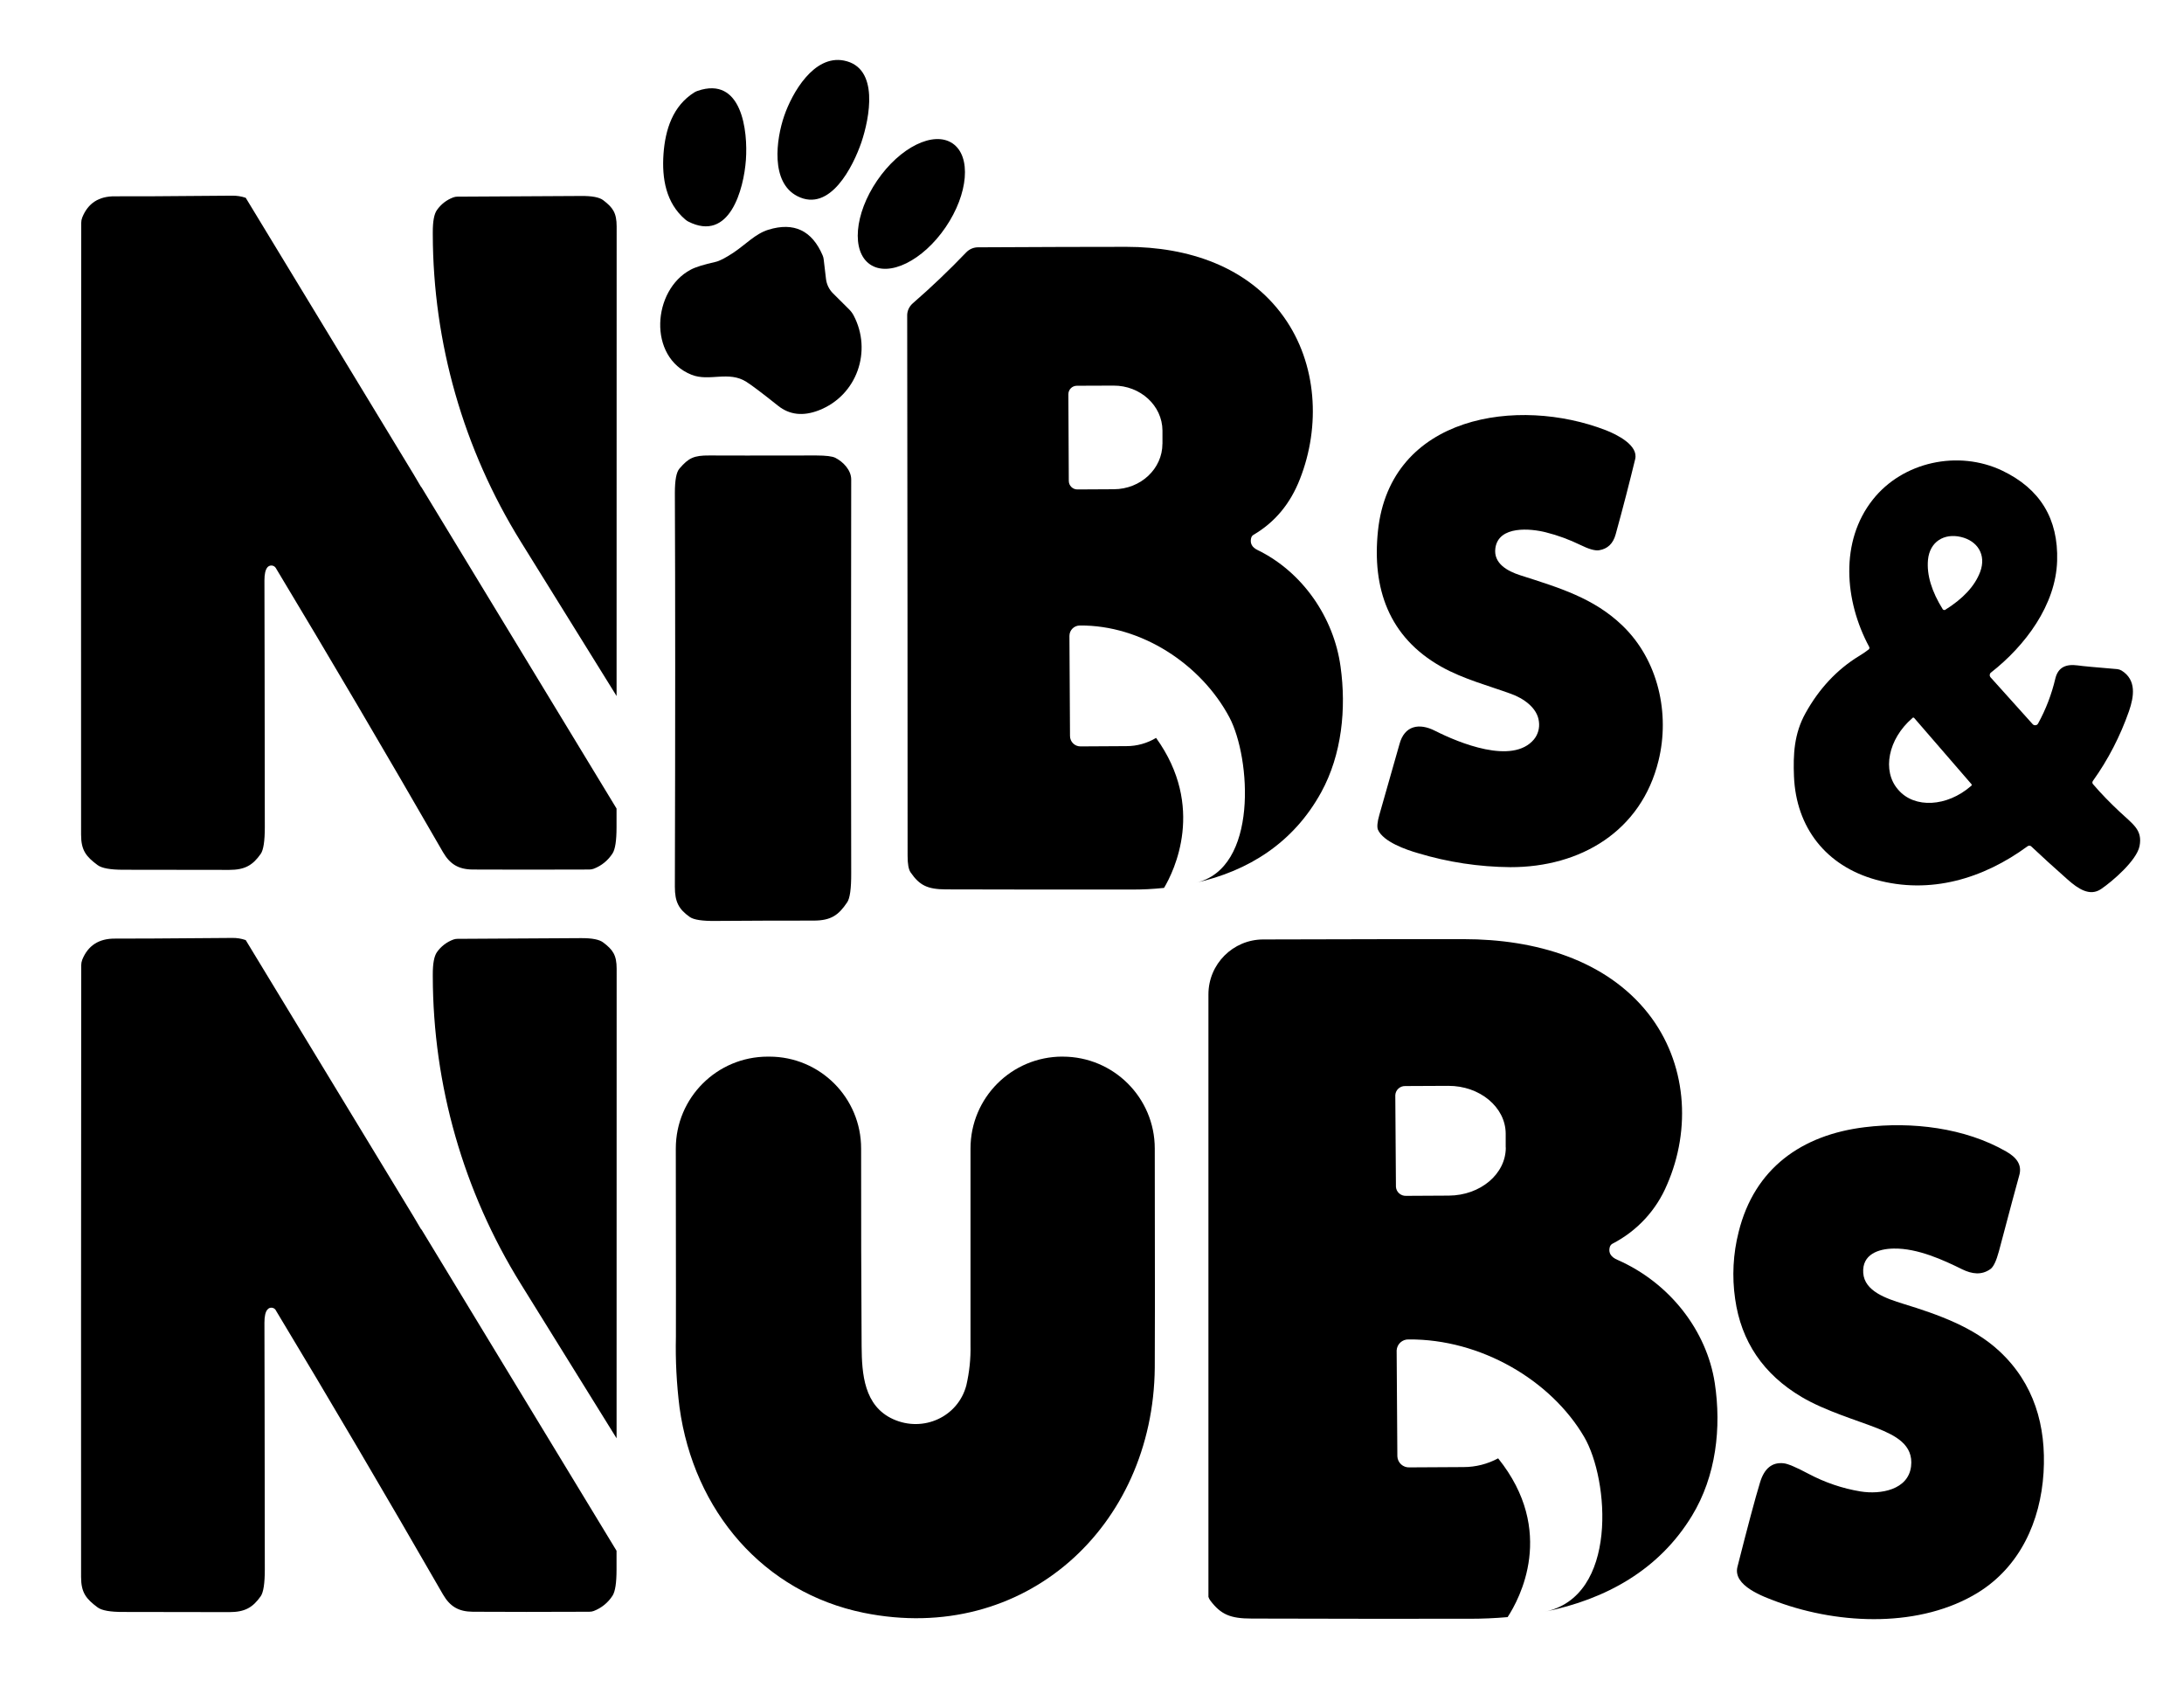
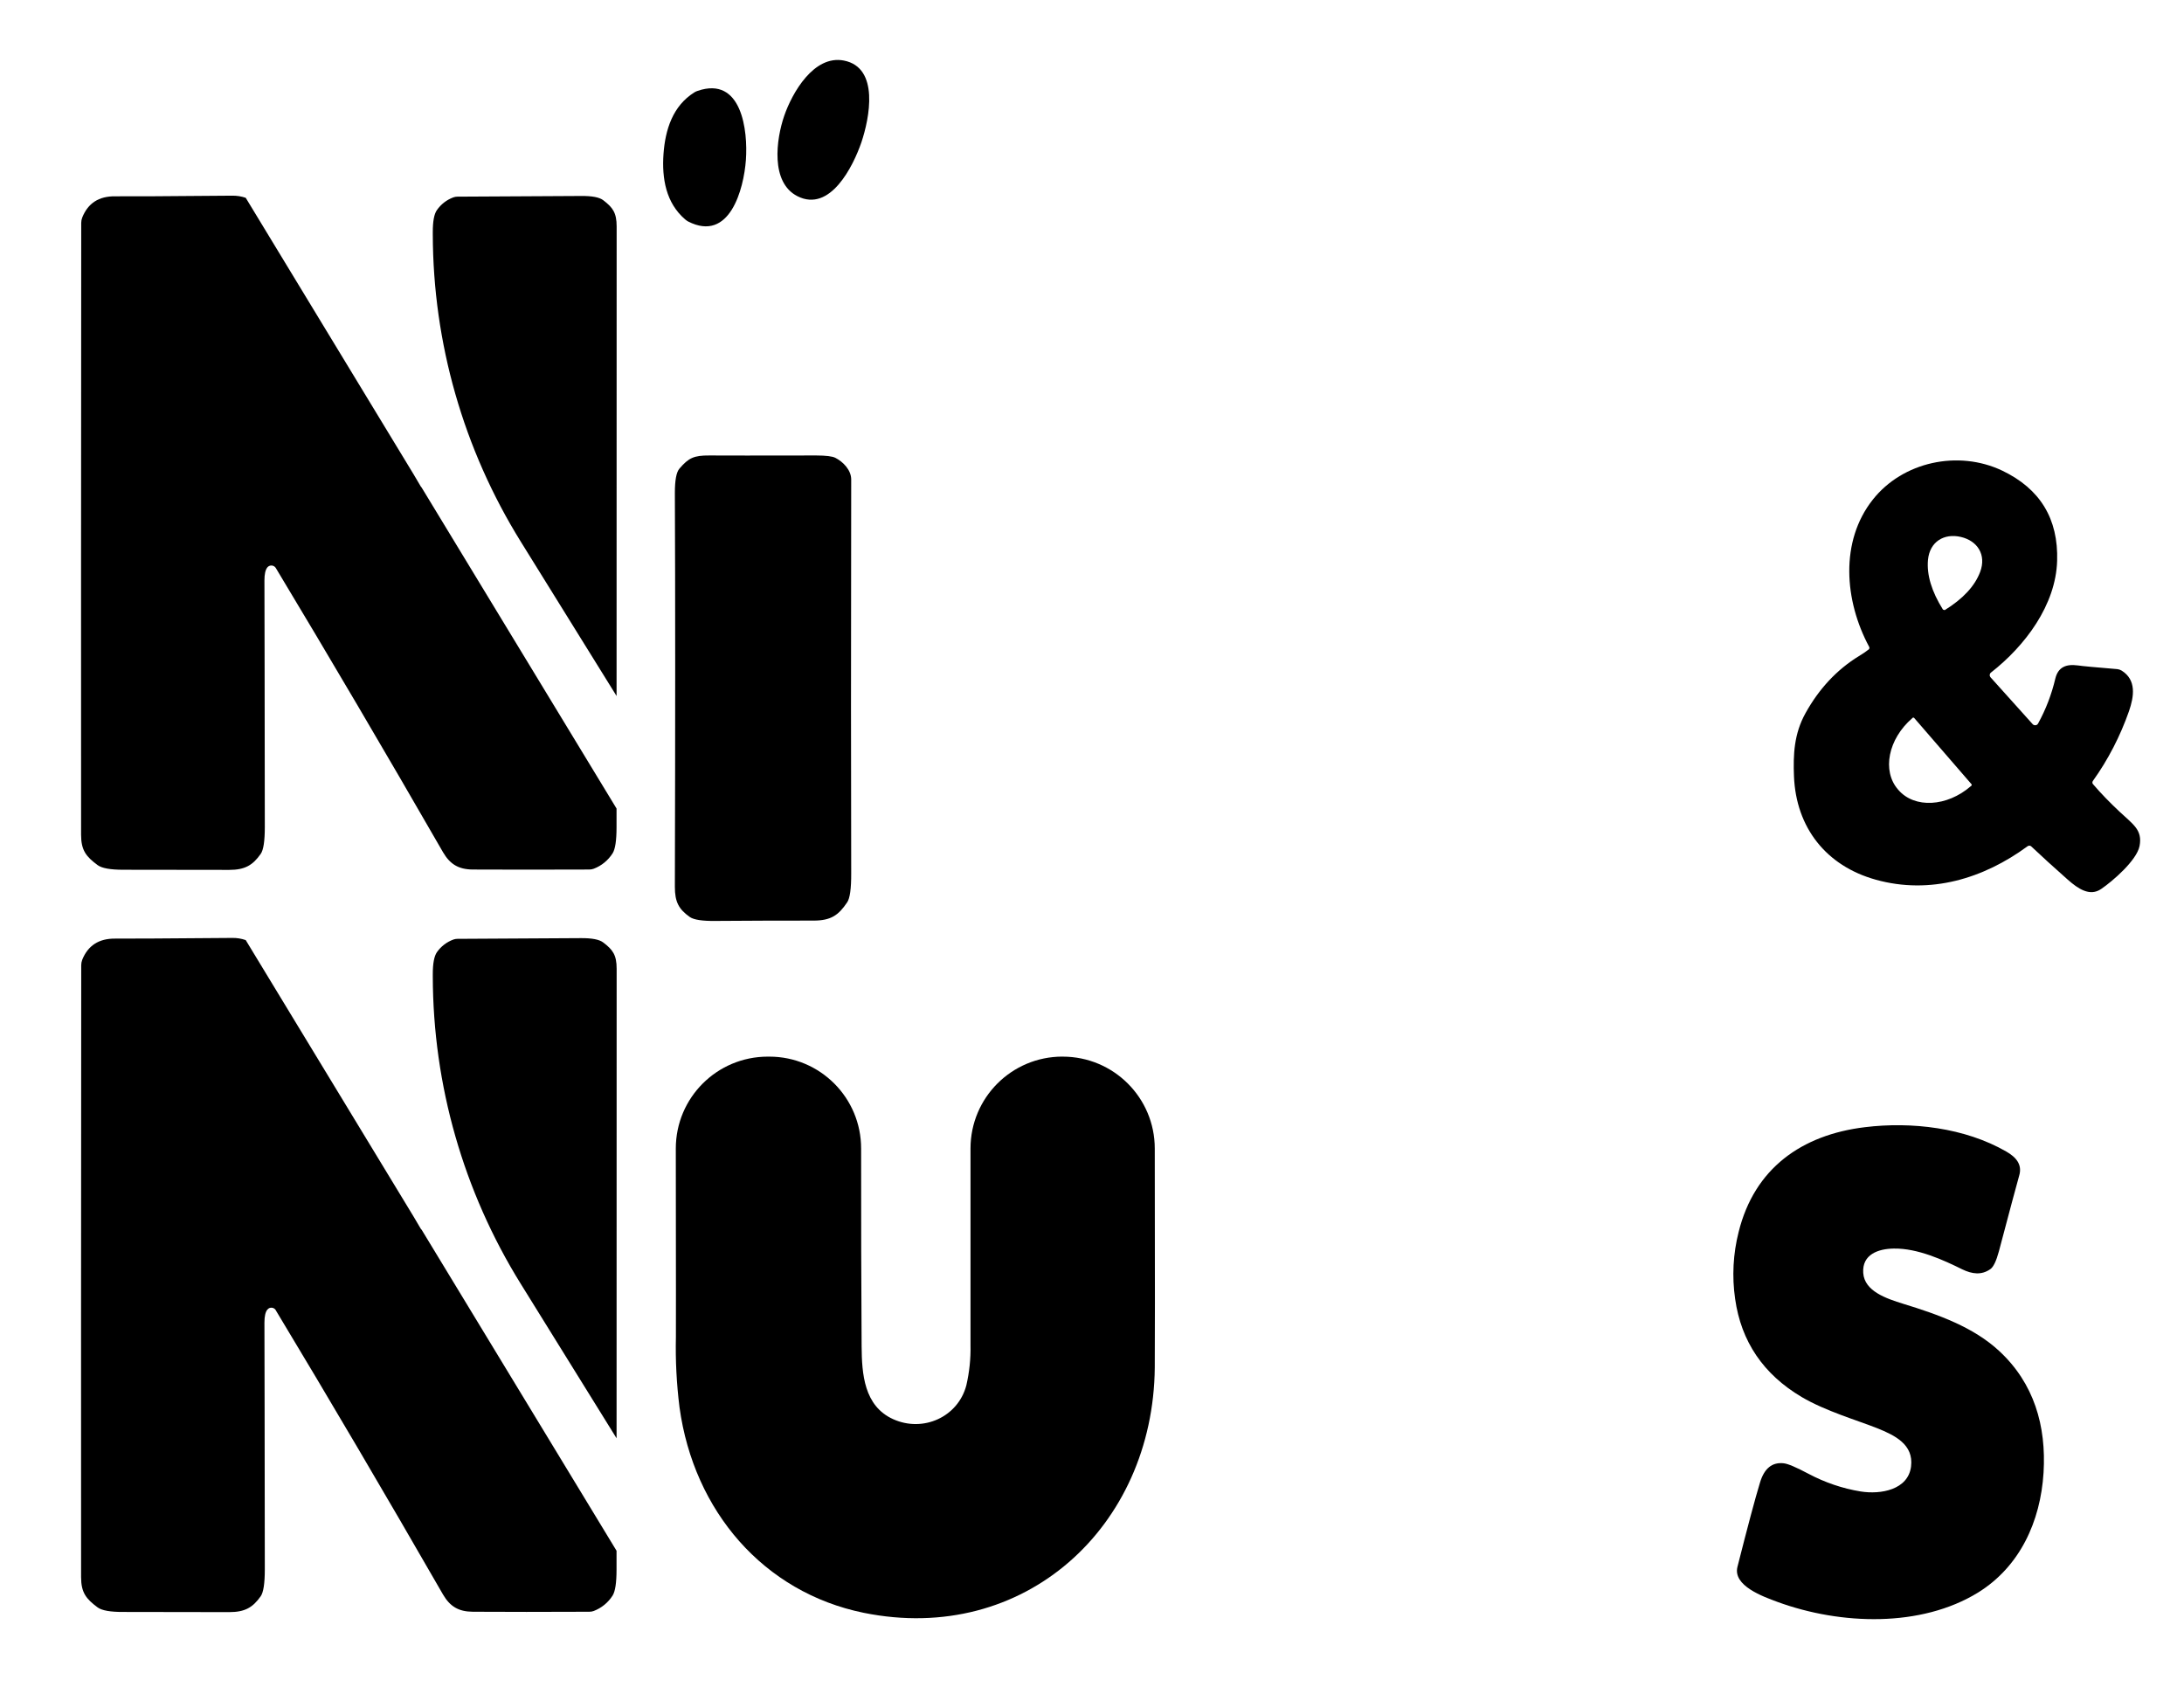
<svg xmlns="http://www.w3.org/2000/svg" xml:space="preserve" viewBox="114.75 0 64.75 50" height="50px" width="64.75px" y="0px" x="0px" id="Layer_1" version="1.1">
  <path d="M140.288,4.22c-0.245,0.712-0.926,2.088-1.895,1.597c-0.809-0.409-0.63-1.693-0.394-2.38  c0.237-0.689,0.881-1.814,1.769-1.642C140.833,2.003,140.527,3.508,140.288,4.22z" />
  <path d="M136.864,4.743c-0.063,0.86-0.479,2.454-1.713,1.823c-0.03-0.017-0.06-0.037-0.087-0.061  c-0.571-0.488-0.694-1.216-0.643-1.939c0.052-0.724,0.275-1.426,0.914-1.827c0.029-0.018,0.063-0.034,0.097-0.045  C136.744,2.244,136.927,3.879,136.864,4.743z" />
-   <ellipse ry="2.172" rx="1.229" cy="6.023" cx="141.721" transform="matrix(-0.826 -0.563 0.563 -0.826 255.44 90.81)" />
-   <path d="M135.229,7.994c0.144-0.077,0.39-0.152,0.732-0.229c0.123-0.027,0.305-0.122,0.546-0.283  c0.353-0.237,0.64-0.553,1.022-0.671c0.758-0.234,1.296,0.021,1.612,0.765c0.015,0.036,0.025,0.075,0.029,0.113l0.069,0.584  c0.02,0.159,0.091,0.307,0.203,0.419l0.483,0.481c0.053,0.052,0.098,0.113,0.133,0.179c0.555,1.052,0.102,2.374-1.033,2.813  c-0.465,0.18-0.867,0.135-1.205-0.134c-0.469-0.374-0.783-0.611-0.94-0.71c-0.526-0.337-1.102,0-1.628-0.211  C133.947,10.591,134.09,8.595,135.229,7.994z" />
-   <path d="M162.356,12.753c0.336,0.131,0.976,0.449,0.872,0.862c-0.166,0.683-0.356,1.424-0.578,2.227  c-0.075,0.273-0.238,0.431-0.493,0.471c-0.119,0.018-0.303-0.034-0.552-0.157c-0.328-0.159-0.669-0.286-1.022-0.374  c-0.45-0.115-1.403-0.208-1.499,0.468c-0.063,0.453,0.356,0.682,0.74,0.805c1.154,0.37,2.181,0.674,3.032,1.496  c1.06,1.022,1.407,2.608,1.065,3.999c-0.511,2.093-2.313,3.162-4.394,3.158c-0.928-0.008-1.85-0.147-2.736-0.415  c-0.348-0.1-1.029-0.334-1.189-0.696c-0.031-0.08-0.019-0.227,0.042-0.439c0.37-1.297,0.567-1.995,0.596-2.094  c0.149-0.564,0.594-0.634,1.054-0.399c0.706,0.357,2.298,1.016,2.934,0.255c0.122-0.149,0.172-0.341,0.147-0.527  c-0.045-0.416-0.474-0.698-0.832-0.825c-0.602-0.221-1.419-0.438-2.067-0.805c-1.553-0.877-2.051-2.319-1.873-4.025  C155.966,12.297,159.77,11.751,162.356,12.753z" />
  <path d="M139.517,13.573c0.232,0.119,0.469,0.363,0.469,0.642c-0.008,5.125-0.008,9.018,0,11.672  c0.002,0.458-0.038,0.746-0.12,0.864c-0.253,0.377-0.476,0.541-0.995,0.541c-0.957,0-1.929,0.002-2.917,0.01  c-0.38,0.004-0.63-0.034-0.748-0.113c-0.332-0.234-0.448-0.447-0.448-0.899c0.013-4.809,0.013-8.699,0-11.675  c0-0.375,0.043-0.616,0.136-0.723c0.271-0.316,0.426-0.392,0.886-0.389c0.417,0.003,1.476,0.003,3.171,0  C139.236,13.504,139.424,13.526,139.517,13.573z" />
  <path d="M173.765,20.08l1.249,1.389c0.037,0.041,0.1,0.043,0.139,0.007c0.007-0.007,0.014-0.015,0.019-0.023  c0.233-0.422,0.404-0.871,0.514-1.339c0.083-0.337,0.318-0.433,0.664-0.387c0.141,0.021,0.533,0.057,1.175,0.11  c0.043,0.005,0.085,0.019,0.127,0.044c0.444,0.278,0.367,0.767,0.217,1.203c-0.259,0.738-0.616,1.434-1.071,2.069  c-0.02,0.03-0.02,0.07,0.006,0.096c0.242,0.283,0.507,0.552,0.777,0.806c0.402,0.381,0.696,0.542,0.601,1.029  c-0.085,0.425-0.799,1.041-1.138,1.271c-0.339,0.233-0.69-0.013-0.988-0.275c-0.424-0.374-0.782-0.702-1.083-0.986  c-0.028-0.029-0.075-0.032-0.111-0.006c-1.302,0.957-2.884,1.441-4.498,0.992c-1.476-0.41-2.365-1.546-2.427-3.065  c-0.025-0.642,0-1.259,0.342-1.873c0.403-0.727,0.932-1.291,1.582-1.691c0.103-0.059,0.196-0.125,0.291-0.197  c0.021-0.018,0.029-0.05,0.015-0.077c-0.738-1.37-0.872-3.131,0.108-4.366c0.887-1.122,2.531-1.479,3.835-0.859  c1.124,0.537,1.668,1.428,1.629,2.676c-0.039,1.308-0.946,2.517-1.962,3.311c-0.042,0.032-0.049,0.093-0.017,0.136L173.765,20.08z   M172.379,18.083h0.013c0.006,0.003,0.014,0.003,0.022,0c0.539-0.335,0.885-0.71,1.043-1.129c0.189-0.507-0.079-0.921-0.573-1.036  c-0.495-0.115-0.922,0.139-0.974,0.678c-0.041,0.444,0.106,0.936,0.442,1.473c0.006,0.006,0.013,0.007,0.021,0.009  c0,0.001,0.006,0.002,0.006,0.002V18.083z M173.197,23.245l-1.695-1.959c-0.013-0.015-0.035-0.017-0.048-0.005l-0.014,0.014  c-0.712,0.615-0.898,1.558-0.42,2.109l0,0l0.015,0.017c0.477,0.55,1.437,0.5,2.146-0.115l0,0l0.015-0.012  C173.21,23.28,173.21,23.257,173.197,23.245L173.197,23.245z" />
  <path d="M174.23,34.138c0.284,0.163,0.487,0.382,0.381,0.724c-0.068,0.242-0.27,0.99-0.599,2.236  c-0.077,0.284-0.161,0.464-0.255,0.528c-0.258,0.181-0.538,0.148-0.835,0.003c-0.54-0.267-1.318-0.628-2.028-0.614  c-0.453,0.006-0.942,0.17-0.904,0.723c0.036,0.543,0.689,0.76,1.184,0.914c1.061,0.324,2.088,0.698,2.842,1.395  c1.041,0.961,1.404,2.227,1.32,3.612c-0.09,1.453-0.706,2.788-1.942,3.554c-1.688,1.038-4.061,0.966-5.945,0.278  c-0.431-0.159-1.331-0.481-1.188-1.041c0.303-1.194,0.525-2.029,0.669-2.5c0.126-0.419,0.361-0.609,0.705-0.569  c0.127,0.015,0.369,0.118,0.732,0.311c0.483,0.256,1.005,0.436,1.547,0.524c0.593,0.095,1.409-0.047,1.494-0.743  c0.079-0.648-0.476-0.919-1.001-1.131c-0.584-0.232-1.543-0.512-2.242-0.926c-1.136-0.673-1.795-1.645-1.973-2.909  c-0.096-0.663-0.061-1.336,0.104-1.984c0.468-1.889,1.872-2.879,3.74-3.106C171.422,33.247,173.002,33.431,174.23,34.138z" />
  <path d="M146.249,31.324c-1.506,0-2.726,1.218-2.726,2.725c0,0.003,0,0.005,0,0.005c0,2.313,0,3.832,0,5.825  c0.009,0.402-0.034,0.802-0.123,1.189c-0.245,0.939-1.28,1.407-2.17,1.005c-0.864-0.39-0.929-1.341-0.935-2.164  c-0.011-2.011-0.017-3.539-0.015-5.855c0.004-1.506-1.214-2.729-2.721-2.729c-0.001,0-0.003,0-0.004,0h-0.042  c-1.507,0-2.727,1.218-2.727,2.725c0,0.003,0,0.005,0,0.005c0.004,4.014,0.006,5.449,0.003,5.578  c-0.016,0.699,0.02,1.397,0.107,2.09c0.424,3.08,2.494,5.484,5.458,6.09c4.767,0.968,8.589-2.552,8.632-7.269  c0.006-0.612,0.006-2.355,0-6.494c0-1.507-1.221-2.725-2.729-2.725H146.249z" />
  <path d="M133.03,20.634c0-7.199,0.001-11.838,0.002-13.919c0-0.408-0.114-0.562-0.396-0.778c-0.114-0.089-0.333-0.13-0.661-0.127  c-2.18,0.011-3.401,0.017-3.664,0.02c-0.04,0-0.082,0.007-0.12,0.021c-0.198,0.073-0.368,0.204-0.488,0.377  c-0.082,0.115-0.123,0.335-0.122,0.659v0.063c0.007,3.217,0.909,6.368,2.605,9.102L133.03,20.634z" />
  <path d="M127.253,14.458c-0.01-0.011-0.02-0.023-0.028-0.036c-0.07-0.12-0.143-0.24-0.213-0.361l-4.977-8.197  c-0.13-0.044-0.266-0.065-0.404-0.063c-1.974,0.018-3.131,0.023-3.471,0.019c-0.479-0.005-0.802,0.204-0.972,0.629  c-0.02,0.051-0.03,0.106-0.03,0.161c-0.005,7.831-0.007,13.875-0.004,18.136c0,0.467,0.152,0.65,0.49,0.901  c0.126,0.093,0.38,0.138,0.761,0.138c0.259,0,1.305,0,3.141,0.004c0.465,0,0.699-0.139,0.934-0.475  c0.081-0.115,0.121-0.379,0.121-0.793c-0.005-3.947-0.007-6.385-0.011-7.313c0-0.188,0.029-0.315,0.086-0.386  c0.011-0.014,0.024-0.025,0.04-0.035c0.073-0.043,0.167-0.02,0.211,0.052c0,0,0,0,0,0c1.568,2.605,3.222,5.413,4.958,8.427  c0.205,0.351,0.455,0.508,0.879,0.512c0.973,0.005,2.125,0.005,3.459,0c0.045,0,0.09-0.009,0.131-0.024  c0.231-0.088,0.424-0.247,0.558-0.456c0.078-0.123,0.117-0.379,0.117-0.771V23.97L127.253,14.458z" />
  <path d="M133.03,42.64c0-7.2,0.001-11.841,0.002-13.921c0-0.408-0.114-0.563-0.396-0.777c-0.114-0.089-0.333-0.132-0.661-0.13  c-2.18,0.01-3.401,0.019-3.664,0.021c-0.04,0-0.082,0.007-0.12,0.021c-0.198,0.073-0.368,0.203-0.488,0.375  c-0.082,0.119-0.123,0.338-0.122,0.66v0.063c0.007,3.217,0.909,6.371,2.605,9.104L133.03,42.64z" />
  <path d="M127.253,36.461c-0.01-0.01-0.02-0.021-0.028-0.033c-0.07-0.123-0.143-0.243-0.213-0.361l-4.977-8.197  c-0.13-0.045-0.266-0.067-0.404-0.064c-1.974,0.017-3.131,0.022-3.471,0.02c-0.479-0.004-0.802,0.206-0.972,0.627  c-0.02,0.055-0.03,0.108-0.03,0.163c-0.005,7.83-0.007,13.875-0.004,18.137c0,0.465,0.152,0.648,0.49,0.9  c0.126,0.093,0.38,0.137,0.761,0.135c0.259,0,1.305,0.002,3.141,0.005c0.465,0,0.699-0.137,0.934-0.471  c0.081-0.117,0.121-0.381,0.121-0.797c-0.005-3.946-0.007-6.384-0.011-7.313c0-0.188,0.029-0.317,0.086-0.386  c0.011-0.013,0.024-0.025,0.04-0.036c0.073-0.044,0.167-0.02,0.211,0.053c0,0.003,0,0.003,0,0.003  c1.568,2.601,3.222,5.41,4.958,8.426c0.205,0.35,0.455,0.506,0.879,0.51c0.973,0.006,2.125,0.006,3.459,0  c0.045,0,0.09-0.007,0.131-0.023c0.231-0.089,0.424-0.247,0.558-0.456c0.078-0.124,0.117-0.378,0.117-0.768v-0.561L127.253,36.461z" />
-   <path d="M154.494,19.763c-0.199-1.459-1.13-2.808-2.459-3.456c-0.167-0.08-0.23-0.199-0.192-0.356  c0.011-0.041,0.035-0.077,0.074-0.098c0.631-0.37,1.089-0.922,1.373-1.652c0.615-1.561,0.511-3.419-0.478-4.804  c-1.065-1.495-2.836-2.077-4.661-2.079c-1.083,0-2.552,0.004-4.405,0.014c-0.132,0-0.258,0.055-0.35,0.15  c-0.507,0.53-1.035,1.033-1.585,1.511c-0.109,0.095-0.172,0.235-0.165,0.38c0.008,6.232,0.012,11.565,0.012,15.998  c0,0.241,0.029,0.404,0.087,0.489c0.269,0.393,0.508,0.504,1.049,0.507c1.853,0.005,3.684,0.007,5.495,0.005  c0.325,0.002,0.65-0.015,0.972-0.049c0.298-0.499,1.233-2.409-0.236-4.447c-0.267,0.16-0.567,0.244-0.877,0.244l-1.366,0.008  c-0.171,0-0.308-0.137-0.309-0.307l-0.017-2.969c0-0.17,0.137-0.307,0.307-0.308c1.816-0.018,3.594,1.14,4.437,2.725  c0.633,1.198,0.864,4.486-1.001,4.902c1.557-0.348,2.897-1.178,3.723-2.686C154.533,22.37,154.668,21.008,154.494,19.763z   M149.213,13.156c0,0.741-0.642,1.344-1.439,1.348l-1.084,0.006c-0.14,0-0.253-0.114-0.253-0.254l-0.013-2.566l0,0  c0-0.141,0.112-0.254,0.254-0.254l1.084-0.004c0.798-0.004,1.447,0.593,1.452,1.331v0.391V13.156z" />
-   <path d="M165.589,41.004c-0.236-1.545-1.325-2.969-2.887-3.655c-0.194-0.084-0.271-0.208-0.227-0.376  c0.014-0.046,0.043-0.084,0.084-0.104c0.729-0.377,1.299-0.994,1.615-1.749c0.719-1.646,0.593-3.611-0.563-5.08  c-1.252-1.581-3.327-2.198-5.467-2.198c-0.971,0-3.728,0-5.945,0.009c-0.896,0.003-1.622,0.73-1.622,1.628v17.863  c0.012,0.039,0.032,0.075,0.056,0.108c0.316,0.417,0.596,0.534,1.23,0.534c2.173,0.006,4.319,0.009,6.445,0.006  c0.386,0,0.765-0.016,1.139-0.049c0.347-0.531,1.452-2.551-0.281-4.707c-0.313,0.168-0.664,0.259-1.024,0.259l-1.603,0.009  c-0.19,0.01-0.352-0.136-0.361-0.326l-0.021-3.142c0.011-0.188,0.169-0.332,0.357-0.325c2.133-0.017,4.216,1.208,5.201,2.887  c0.744,1.267,1.016,4.743-1.174,5.186c1.828-0.368,3.399-1.247,4.37-2.843C165.631,43.759,165.788,42.322,165.589,41.004z   M159.393,34.018c0.003,0.784-0.752,1.422-1.689,1.427l-1.271,0.007c-0.153,0.005-0.288-0.113-0.297-0.268l-0.019-2.716l0,0  c0.008-0.158,0.142-0.277,0.298-0.271l1.271-0.006c0.938-0.004,1.698,0.632,1.704,1.412v0.415H159.393z" />
</svg>